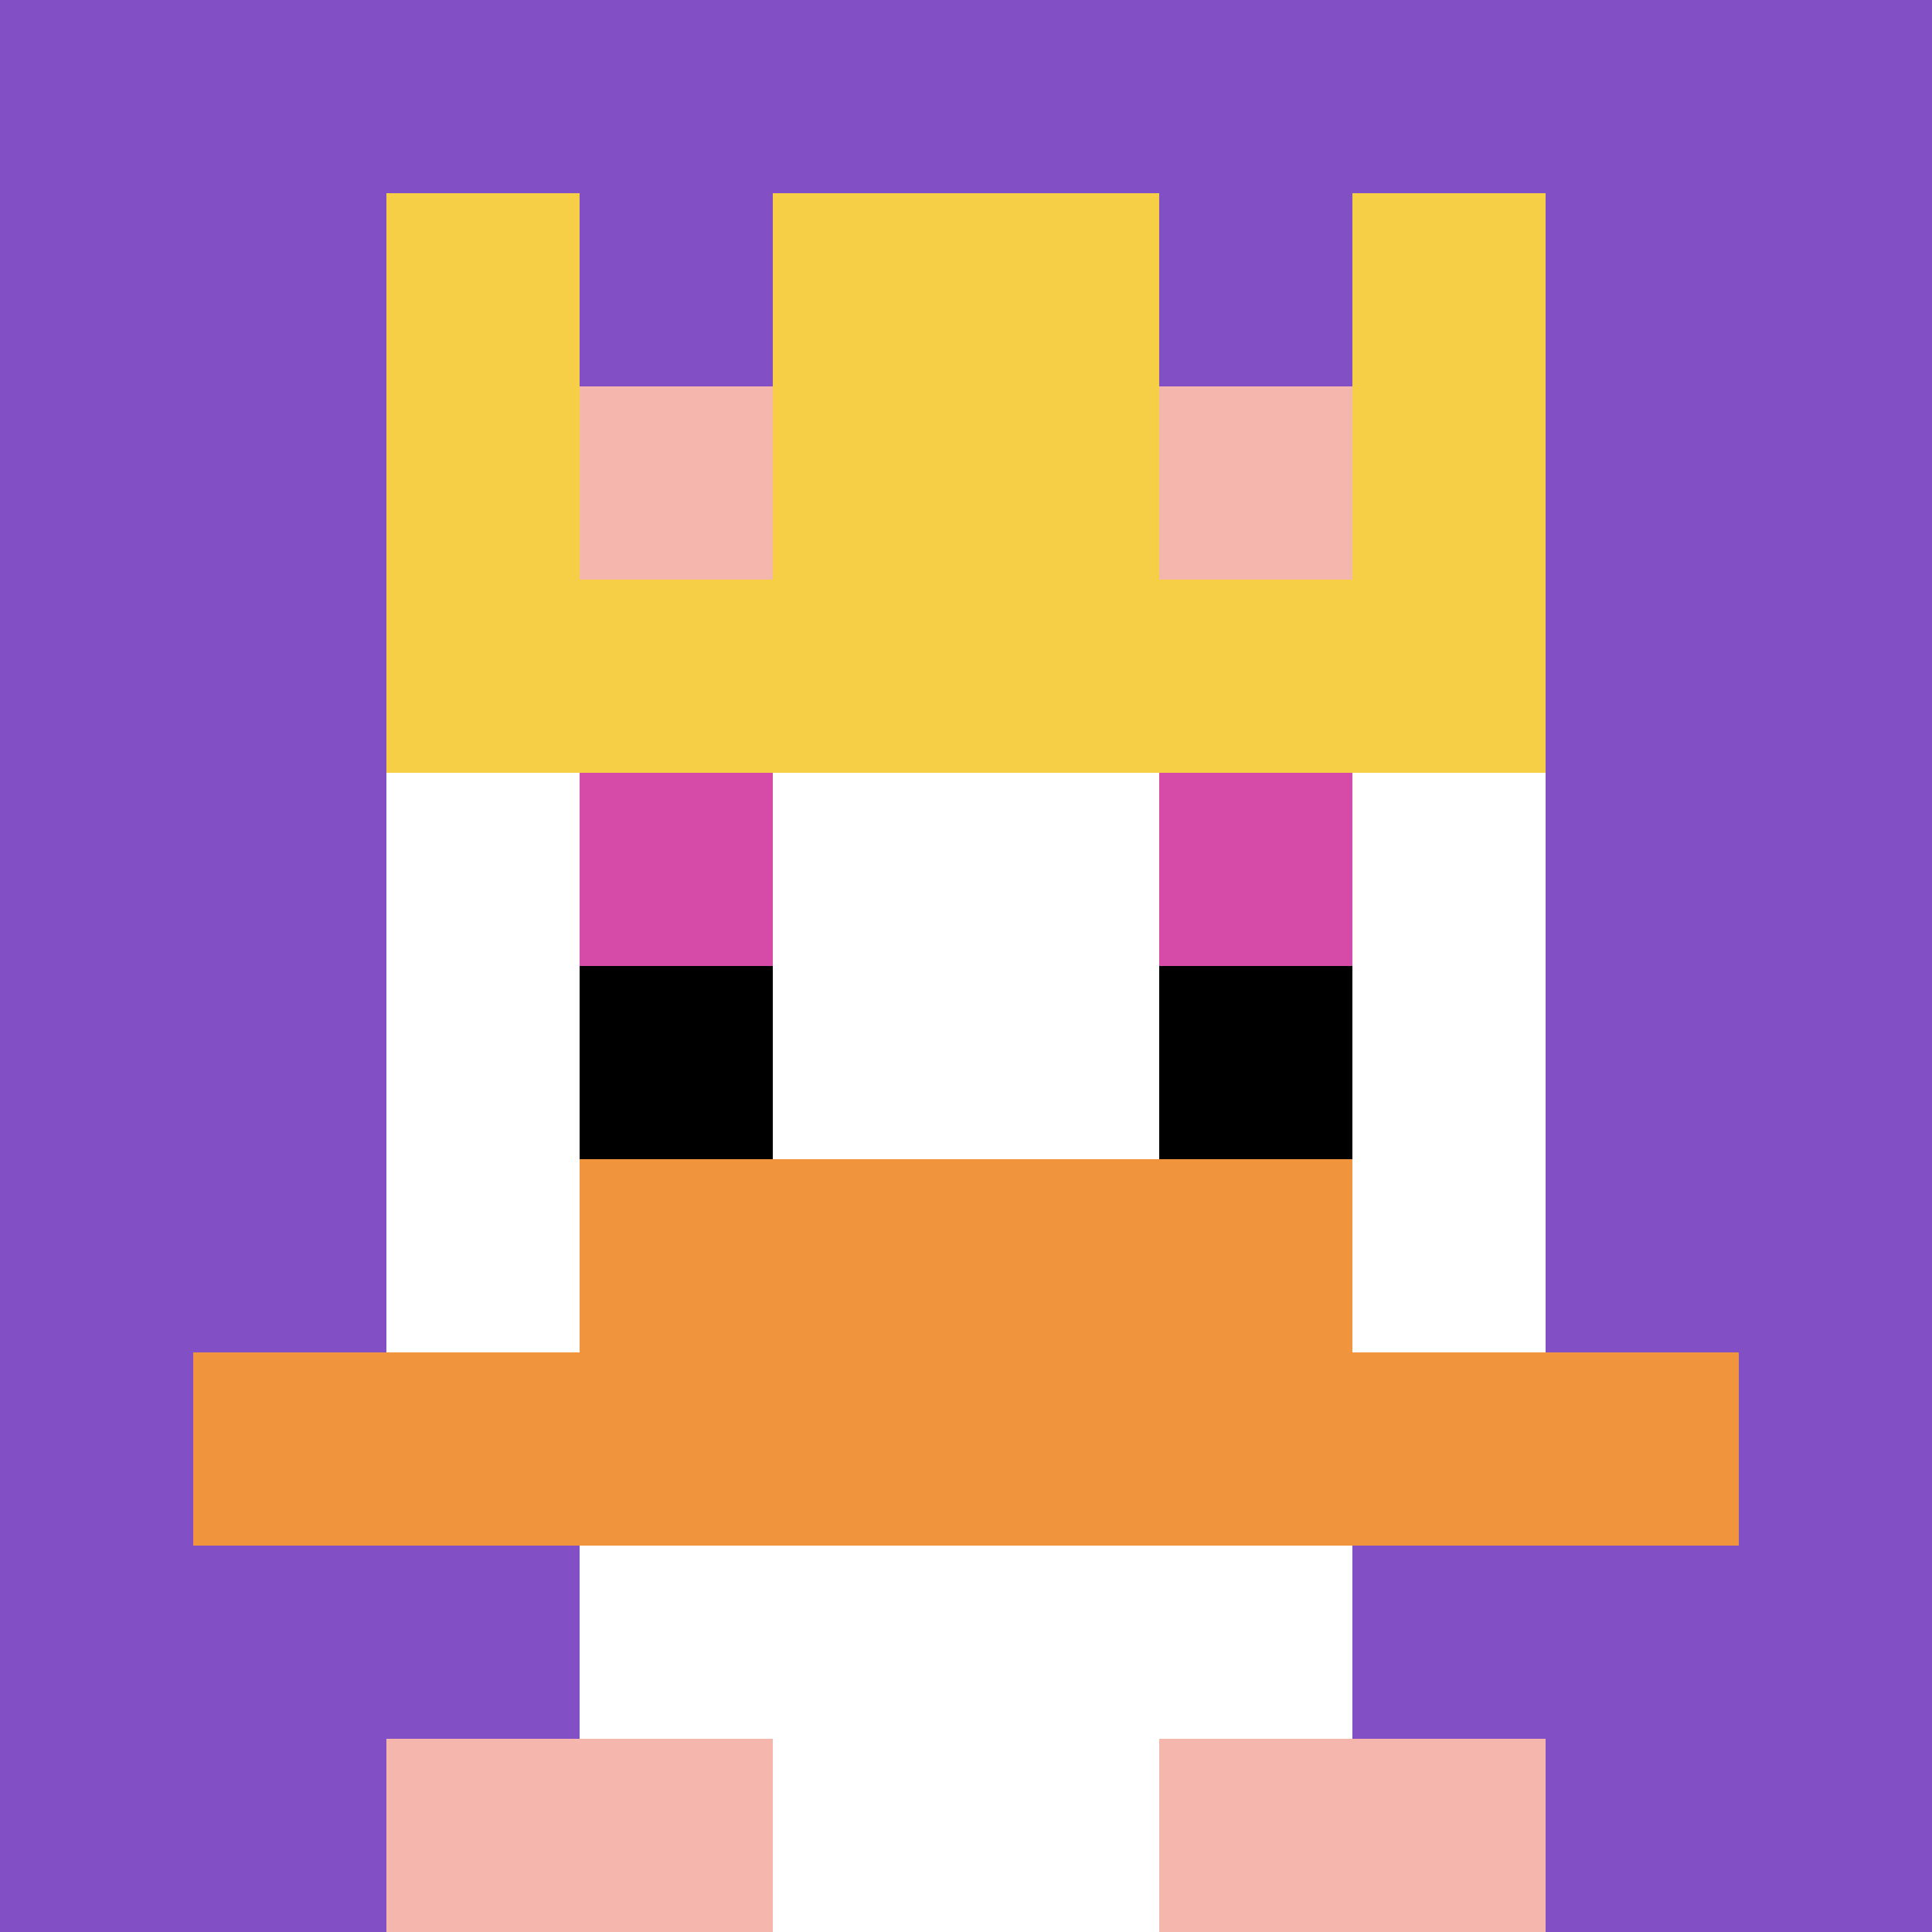
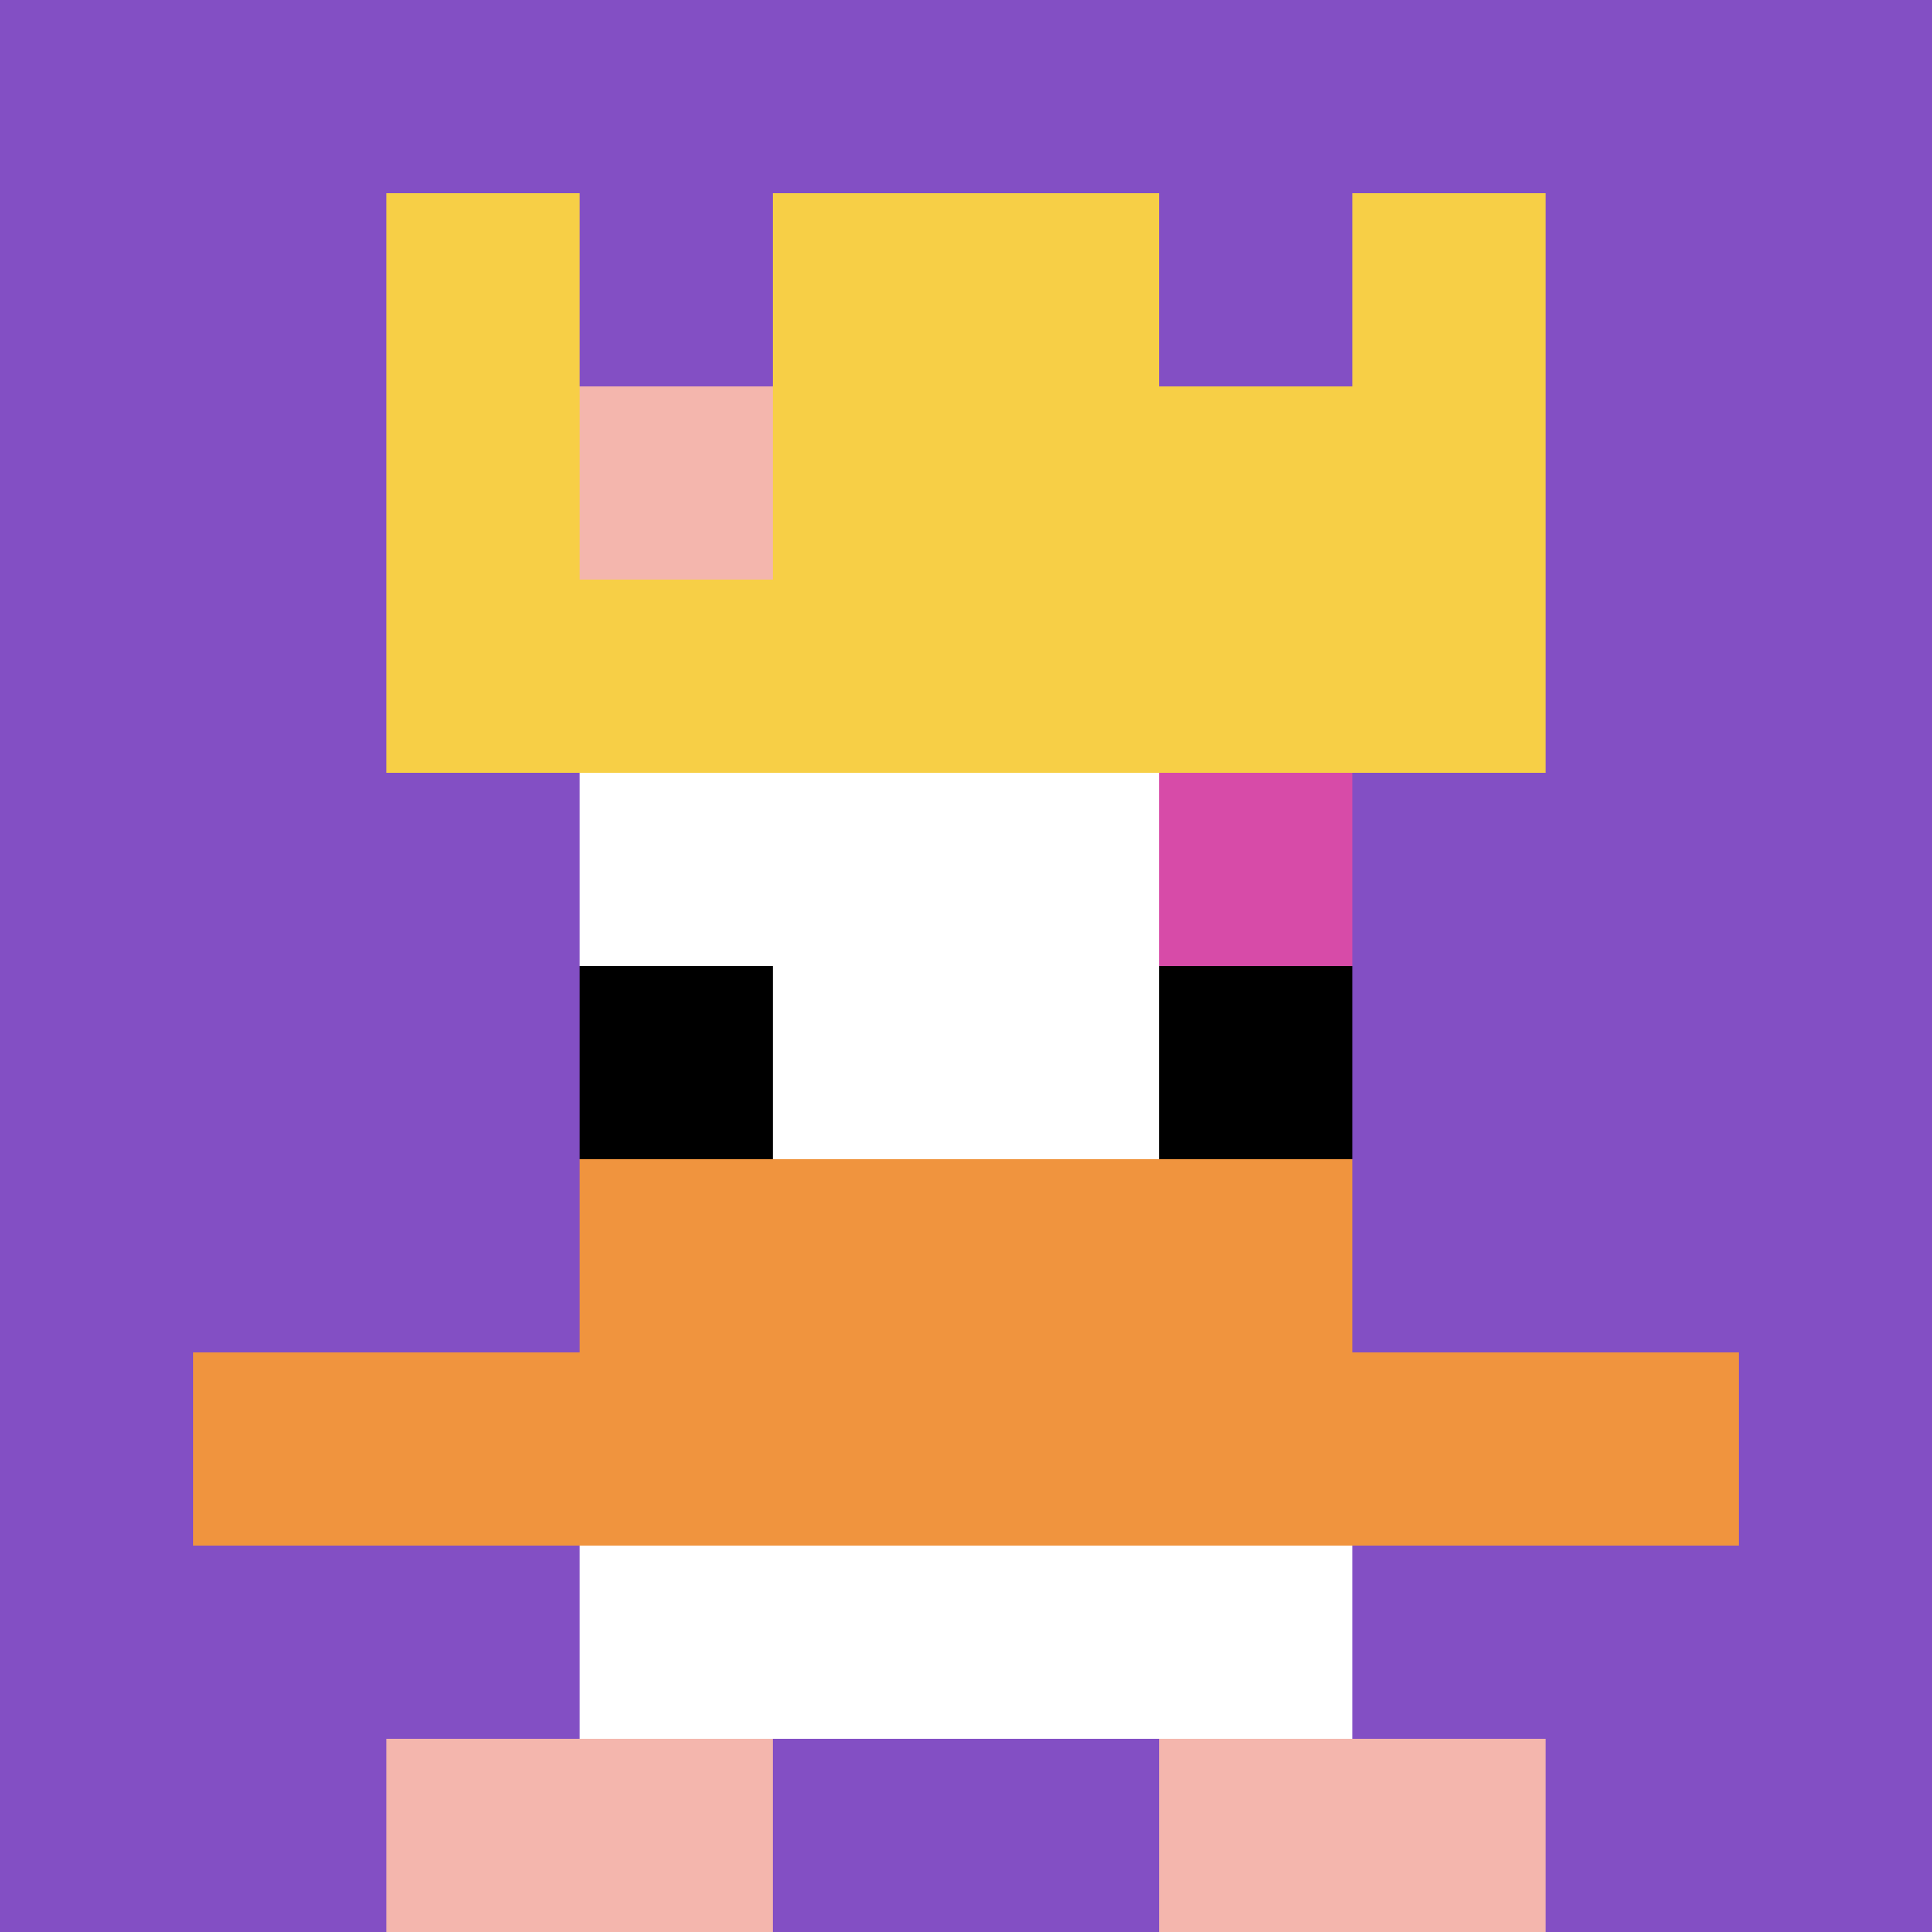
<svg xmlns="http://www.w3.org/2000/svg" version="1.1" width="1016" height="1016">
  <title>'goose-pfp-482156' by Dmitri Cherniak</title>
  <desc>seed=482156
backgroundColor=#ffffff
padding=20
innerPadding=0
timeout=500
dimension=1
border=false
Save=function(){return n.handleSave()}
frame=151

Rendered at Sun Sep 15 2024 22:46:59 GMT+0800 (中国标准时间)
Generated in &lt;1ms
</desc>
  <defs />
  <rect width="100%" height="100%" fill="#ffffff" />
  <g>
    <g id="0-0">
      <rect x="0" y="0" height="1016" width="1016" fill="#834FC4" />
      <g>
        <rect id="0-0-3-2-4-7" x="304.8" y="203.2" width="406.4" height="711.2" fill="#ffffff" />
-         <rect id="0-0-2-3-6-5" x="203.2" y="304.8" width="609.6" height="508" fill="#ffffff" />
-         <rect id="0-0-4-8-2-2" x="406.4" y="812.8" width="203.2" height="203.2" fill="#ffffff" />
        <rect id="0-0-1-7-8-1" x="101.6" y="711.2" width="812.8" height="101.6" fill="#F0943E" />
        <rect id="0-0-3-6-4-2" x="304.8" y="609.6" width="406.4" height="203.2" fill="#F0943E" />
-         <rect id="0-0-3-4-1-1" x="304.8" y="406.4" width="101.6" height="101.6" fill="#D74BA8" />
        <rect id="0-0-6-4-1-1" x="609.6" y="406.4" width="101.6" height="101.6" fill="#D74BA8" />
        <rect id="0-0-3-5-1-1" x="304.8" y="508" width="101.6" height="101.6" fill="#000000" />
        <rect id="0-0-6-5-1-1" x="609.6" y="508" width="101.6" height="101.6" fill="#000000" />
        <rect id="0-0-2-1-1-2" x="203.2" y="101.6" width="101.6" height="203.2" fill="#F7CF46" />
        <rect id="0-0-4-1-2-2" x="406.4" y="101.6" width="203.2" height="203.2" fill="#F7CF46" />
        <rect id="0-0-7-1-1-2" x="711.2" y="101.6" width="101.6" height="203.2" fill="#F7CF46" />
        <rect id="0-0-2-2-6-2" x="203.2" y="203.2" width="609.6" height="203.2" fill="#F7CF46" />
        <rect id="0-0-3-2-1-1" x="304.8" y="203.2" width="101.6" height="101.6" fill="#F4B6AD" />
-         <rect id="0-0-6-2-1-1" x="609.6" y="203.2" width="101.6" height="101.6" fill="#F4B6AD" />
        <rect id="0-0-2-9-2-1" x="203.2" y="914.4" width="203.2" height="101.6" fill="#F4B6AD" />
        <rect id="0-0-6-9-2-1" x="609.6" y="914.4" width="203.2" height="101.6" fill="#F4B6AD" />
      </g>
      <rect x="0" y="0" stroke="white" stroke-width="0" height="1016" width="1016" fill="none" />
    </g>
  </g>
</svg>